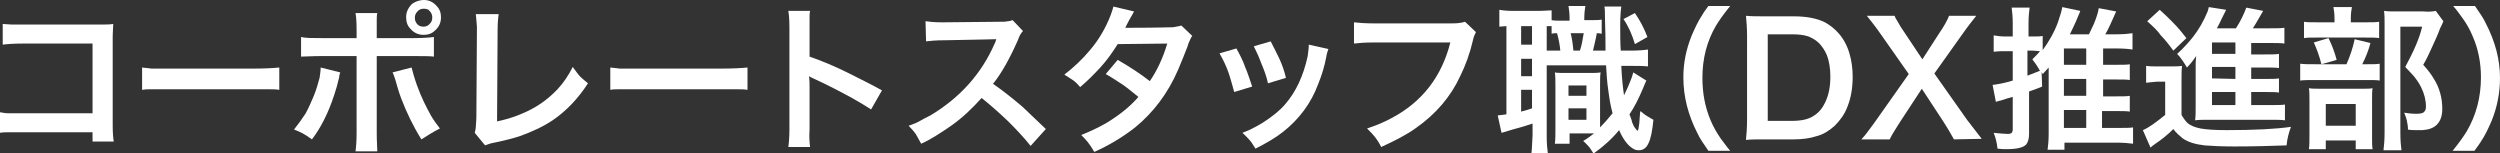
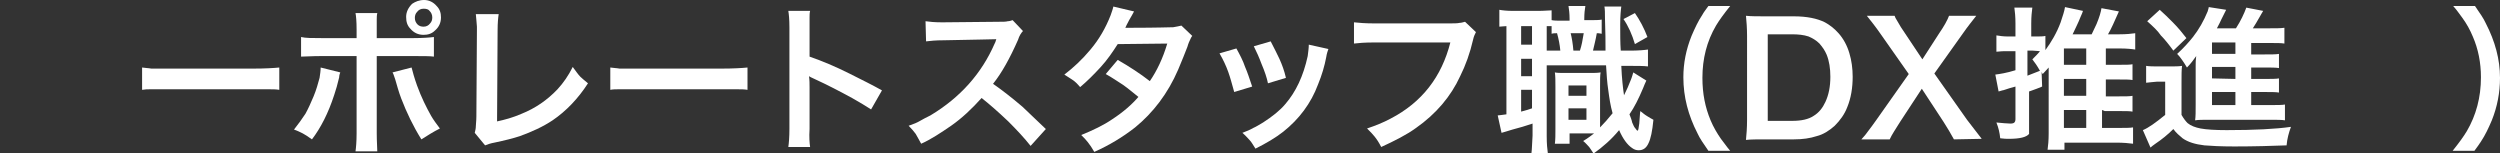
<svg xmlns="http://www.w3.org/2000/svg" version="1.1" id="レイヤー_1" x="0px" y="0px" viewBox="0 0 459.2 28.1" style="enable-background:new 0 0 459.2 28.1;" xml:space="preserve">
  <rect x="0" y="0" width="459.2" height="28.1" fill="#333333" stroke="none" />
  <style type="text/css">
	.st0{fill:#FFFFFF;}
</style>
  <g>
    <path class="st0" d="M313.8,27.7c-0.9-1.3-1.6-2.3-2-3.2c-1.7-3.3-2.6-6.7-2.6-10.3c0-2.6,0.5-5.1,1.5-7.6c0.6-1.4,1.2-2.7,2-3.9   c0.2-0.4,0.6-0.9,1.1-1.6h4c-1.2,1.5-2,2.6-2.6,3.6c-1.7,2.9-2.5,6.1-2.5,9.6c0,2.9,0.5,5.4,1.5,7.8c0.5,1.2,1.2,2.4,1.9,3.4   c0.5,0.6,1,1.4,1.7,2.2H313.8z" />
    <path class="st0" d="M320.7,2.9c0.9,0.1,2.1,0.1,3.6,0.1h5.2c2.4,0,4.3,0.4,5.7,1.1c0.9,0.5,1.7,1.1,2.5,2c0.9,1,1.6,2.3,2,3.7   c0.4,1.3,0.6,2.8,0.6,4.3c0,2-0.3,3.9-1,5.6c-0.5,1.3-1.3,2.4-2.3,3.4c-1,0.9-2.1,1.6-3.3,1.9c-1.2,0.4-2.6,0.6-4.2,0.6h-5.2   c-1.5,0-2.7,0-3.6,0.1c0.1-1,0.2-2.2,0.2-3.7V6.6C320.9,5.2,320.8,3.9,320.7,2.9z M324.7,22.2h4.5c1.7,0,3-0.3,3.9-0.9   c1-0.6,1.7-1.5,2.2-2.6c0.6-1.3,0.9-2.8,0.9-4.6c0-1.5-0.2-2.9-0.7-4.1c-0.3-0.7-0.7-1.3-1.3-2c-0.6-0.6-1.3-1-2-1.3   c-0.9-0.3-1.9-0.4-3.1-0.4h-4.4L324.7,22.2L324.7,22.2z" />
    <path class="st0" d="M358.9,25.6c-0.6-1.1-1.2-2.1-1.9-3.2l-4-6.1l-4,6.1c-0.8,1.3-1.5,2.3-1.9,3.2h-5.2l0.7-0.8   c0.9-1.2,1.6-2.1,2-2.7l6-8.5l-5.2-7.4c-0.9-1.3-1.7-2.3-2.5-3.3h5.1c0.1,0.3,0.2,0.5,0.4,0.8c0.5,0.9,1,1.7,1.5,2.4l3.2,4.8   l3.1-4.8c0.9-1.3,1.5-2.4,1.8-3.2h5c-0.7,0.9-1.6,2-2.5,3.3l-5.2,7.3l6,8.5c0.7,0.9,1.6,2.1,2.7,3.5L358.9,25.6L358.9,25.6z" />
-     <path class="st0" d="M386.1,20.2v3.3h2.7c1.5,0,2.5,0,3-0.1v3c-0.7-0.1-1.8-0.2-3.1-0.2h-9.5v1.3h-3.1c0.1-0.7,0.2-1.7,0.2-3V13.4   c0-0.2,0-0.6,0-1c-0.3,0.3-0.6,0.7-1.1,1.2c-0.1-0.2-0.2-0.3-0.2-0.4l0.1,2.7l-1,0.4l-1.1,0.4l-0.3,0.1v7.8c0,0.9-0.2,1.5-0.5,1.9   c-0.5,0.6-1.7,0.9-3.7,0.9c-0.4,0-0.9,0-1.6-0.1c-0.1-1-0.3-1.9-0.7-2.9c1.1,0.1,2,0.2,2.6,0.2c0.4,0,0.6-0.1,0.7-0.2   s0.2-0.3,0.2-0.6v-6c-0.8,0.2-1.4,0.4-2,0.6c-0.1,0-0.2,0.1-0.4,0.1c-0.4,0.1-0.6,0.2-0.7,0.2l-0.6-3.1c0.8-0.1,2.1-0.3,3.7-0.8   V9.4h-1.4c-0.7,0-1.3,0-2.1,0.1v-3c0.6,0.1,1.3,0.2,2.1,0.2h1.4V4.3c0-1.2-0.1-2.2-0.2-2.9h3.3c-0.1,0.7-0.2,1.7-0.2,2.9v2.4h1   c0.6,0,1.2,0,1.6-0.1v2.6c1.1-1.5,2.1-3.2,2.8-5.1c0.4-1.2,0.7-2.1,0.8-2.8l3.3,0.7c-0.1,0.3-0.2,0.6-0.4,1   c-0.5,1.3-1.1,2.4-1.5,3.3h3.5c0.3-0.6,0.6-1.3,0.9-1.9c0.5-1.2,0.8-2.2,0.9-2.9l3.2,0.6c-0.8,1.8-1.4,3.2-2,4.2h2.1   c1.3,0,2.2-0.1,2.9-0.2v3c-0.6-0.1-1.6-0.2-2.9-0.2h-2.5v3h2.4c1.2,0,2.1,0,2.5-0.1v2.9c-0.5-0.1-1.3-0.1-2.5-0.1h-2.4v3.1h2.4   c1.2,0,2,0,2.5-0.1v2.9c-0.5-0.1-1.3-0.1-2.5-0.1h-2.6L386.1,20.2L386.1,20.2z M372.4,13.9c0.8-0.3,1.5-0.6,2.3-0.9   c-0.5-0.9-1-1.6-1.4-2.1c0.6-0.6,1.1-1.1,1.4-1.5c-0.4,0-0.8-0.1-1.3-0.1h-1V13.9z M379.1,11.9h4.1v-3h-4.1V11.9z M379.1,14.5v3.1   h4.1v-3.1H379.1z M379.1,20.2v3.3h4.1v-3.3H379.1z" />
+     <path class="st0" d="M386.1,20.2v3.3h2.7c1.5,0,2.5,0,3-0.1v3c-0.7-0.1-1.8-0.2-3.1-0.2h-9.5v1.3h-3.1c0.1-0.7,0.2-1.7,0.2-3V13.4   c0-0.2,0-0.6,0-1c-0.3,0.3-0.6,0.7-1.1,1.2c-0.1-0.2-0.2-0.3-0.2-0.4l0.1,2.7l-1,0.4l-1.1,0.4l-0.3,0.1v7.8c-0.5,0.6-1.7,0.9-3.7,0.9c-0.4,0-0.9,0-1.6-0.1c-0.1-1-0.3-1.9-0.7-2.9c1.1,0.1,2,0.2,2.6,0.2c0.4,0,0.6-0.1,0.7-0.2   s0.2-0.3,0.2-0.6v-6c-0.8,0.2-1.4,0.4-2,0.6c-0.1,0-0.2,0.1-0.4,0.1c-0.4,0.1-0.6,0.2-0.7,0.2l-0.6-3.1c0.8-0.1,2.1-0.3,3.7-0.8   V9.4h-1.4c-0.7,0-1.3,0-2.1,0.1v-3c0.6,0.1,1.3,0.2,2.1,0.2h1.4V4.3c0-1.2-0.1-2.2-0.2-2.9h3.3c-0.1,0.7-0.2,1.7-0.2,2.9v2.4h1   c0.6,0,1.2,0,1.6-0.1v2.6c1.1-1.5,2.1-3.2,2.8-5.1c0.4-1.2,0.7-2.1,0.8-2.8l3.3,0.7c-0.1,0.3-0.2,0.6-0.4,1   c-0.5,1.3-1.1,2.4-1.5,3.3h3.5c0.3-0.6,0.6-1.3,0.9-1.9c0.5-1.2,0.8-2.2,0.9-2.9l3.2,0.6c-0.8,1.8-1.4,3.2-2,4.2h2.1   c1.3,0,2.2-0.1,2.9-0.2v3c-0.6-0.1-1.6-0.2-2.9-0.2h-2.5v3h2.4c1.2,0,2.1,0,2.5-0.1v2.9c-0.5-0.1-1.3-0.1-2.5-0.1h-2.4v3.1h2.4   c1.2,0,2,0,2.5-0.1v2.9c-0.5-0.1-1.3-0.1-2.5-0.1h-2.6L386.1,20.2L386.1,20.2z M372.4,13.9c0.8-0.3,1.5-0.6,2.3-0.9   c-0.5-0.9-1-1.6-1.4-2.1c0.6-0.6,1.1-1.1,1.4-1.5c-0.4,0-0.8-0.1-1.3-0.1h-1V13.9z M379.1,11.9h4.1v-3h-4.1V11.9z M379.1,14.5v3.1   h4.1v-3.1H379.1z M379.1,20.2v3.3h4.1v-3.3H379.1z" />
    <path class="st0" d="M394.2,15.2v-3.1c0.6,0.1,1.4,0.1,2.3,0.1h2.1c0.9,0,1.6,0,2.2-0.1c-0.1,0.7-0.1,1.7-0.1,3.1v5.9   c0.4,0.7,0.8,1.2,1.1,1.5c0.6,0.5,1.4,0.8,2.4,1c1.1,0.2,2.7,0.3,4.8,0.3c5.1,0,9-0.2,11.8-0.6c-0.4,1.1-0.7,2.2-0.8,3.4   c-2.7,0.1-5.9,0.2-9.6,0.2c-2.5,0-4.3-0.1-5.5-0.2c-1.7-0.2-3-0.6-4-1.3c-0.6-0.5-1.2-1-1.7-1.7c-1,1-2.1,1.9-3.3,2.7   c-0.4,0.3-0.7,0.5-0.9,0.7l-1.4-3.2c1-0.4,2.4-1.4,4.1-2.8V15h-1.5C395.4,15.1,394.8,15.1,394.2,15.2z M394.4,3.9l2.3-2.1   c0.8,0.7,1.6,1.5,2.4,2.3c1,1,1.8,2,2.5,2.9l-2.4,2.3c-0.8-1.1-1.6-2.1-2.3-2.8C396.3,5.6,395.4,4.8,394.4,3.9z M413.5,16.9v2.4   h3.4c1.3,0,2.3,0,2.8-0.1v2.9c-0.6-0.1-1.6-0.1-2.8-0.1h-11.1c-1.1,0-2,0-2.6,0.1c0.1-0.7,0.1-1.6,0.1-2.9V12c0-0.5,0-1,0.1-1.7   c-0.5,0.7-1,1.4-1.7,2.1c-0.6-1-1.2-1.9-1.8-2.5c1.2-1.1,2.1-2.1,2.9-3.1c1.1-1.4,2-3,2.7-4.7c0.1-0.4,0.2-0.6,0.2-0.8l3.2,0.5   c-0.3,0.6-0.6,1.2-0.9,1.8c-0.1,0.3-0.4,0.8-0.8,1.6h3.5c0.9-1.4,1.5-2.7,1.9-3.8l3.1,0.6c-0.2,0.3-0.4,0.7-0.7,1.2   c-0.4,0.7-0.8,1.4-1.2,2h3c1.2,0,2.2,0,2.8-0.1V8c-0.6-0.1-1.4-0.1-2.4-0.1h-3.7V10h2.3c1.3,0,2.3,0,2.8-0.1v2.6   c-0.6-0.1-1.5-0.1-2.8-0.1h-2.3v2.1h2.3c1.3,0,2.3,0,2.8-0.1V17c-0.6-0.1-1.5-0.1-2.8-0.1H413.5z M410.6,9.9V7.8h-4.3v2.1   C406.3,9.9,410.6,9.9,410.6,9.9z M410.6,14.5v-2.2h-4.3v2.1L410.6,14.5L410.6,14.5z M410.6,16.9h-4.3v2.4h4.3V16.9z" />
-     <path class="st0" d="M433.9,11.8h0.8c1.2,0,2,0,2.4-0.1v3.1c-0.5-0.1-1.3-0.1-2.3-0.1h-9.5c-1.2,0-2.2,0-2.8,0.1v-3.1   c0.6,0.1,1.6,0.1,2.9,0.1h5.6c0.7-1.6,1.2-3.1,1.5-4.6l2.9,0.7C435.1,9.1,434.6,10.4,433.9,11.8z M431.8,4.1h2.6c1.2,0,2,0,2.6-0.1   v3c-0.5-0.1-1.3-0.1-2.4-0.1h-9.1c-1,0-1.8,0-2.3,0.1V4c0.5,0.1,1.4,0.1,2.7,0.1h2.9V3.3c0-0.8-0.1-1.5-0.2-2h3.4   c-0.1,0.5-0.2,1.2-0.2,2V4.1z M427.2,25.8v1.6h-3.1c0.1-0.6,0.1-1.5,0.1-2.7v-6.2c0-1,0-1.8-0.1-2.3c0.5,0.1,1.3,0.1,2.3,0.1h7.3   c1,0,1.7,0,2.1-0.1c-0.1,0.4-0.1,1.1-0.1,2.1v7c0,0.9,0,1.6,0.1,2.1h-3.1v-1.6C432.7,25.8,427.2,25.8,427.2,25.8z M425,7.8l2.7-0.8   c0.6,1.2,1.1,2.5,1.5,4l-2.8,0.8C426,10.2,425.5,8.9,425,7.8z M427.2,19.1v4h5.5v-4H427.2z M447.4,2l1.4,1.9   c-0.1,0.3-0.3,0.7-0.6,1.3c-0.4,1.1-0.9,2.2-1.5,3.5c-0.5,1.1-1,2.2-1.6,3.2c0.9,1,1.5,1.8,1.9,2.5c1.1,1.7,1.6,3.6,1.6,5.6   c0,1.2-0.3,2.2-1,2.9c-0.6,0.6-1.4,0.9-2.6,1c-0.4,0-0.8,0-1.3,0c-0.4,0-0.9,0-1.4-0.1c0-0.6-0.1-1.1-0.2-1.6s-0.3-1-0.5-1.5   c0.7,0.1,1.4,0.2,2.2,0.2c0.8,0,1.3-0.1,1.5-0.4c0.2-0.2,0.3-0.5,0.3-0.9c0-1.2-0.3-2.4-0.9-3.6c-0.4-0.8-0.9-1.5-1.4-2.1   c-0.4-0.4-0.9-1-1.5-1.6c1.5-2.8,2.6-5.2,3.1-7.4h-4v19.4c0,1.5,0.1,2.6,0.2,3.3h-3.3c0.1-0.8,0.2-1.9,0.2-3.2v-20   c0-0.9,0-1.7-0.1-2.4c0.6,0.1,1.4,0.1,2.3,0.1h4.9C446.2,2.2,447,2.1,447.4,2z" />
    <path class="st0" d="M454.5,27.7h-4c1.2-1.5,2-2.6,2.6-3.6c1.7-2.9,2.6-6.2,2.6-9.9c0-2.7-0.5-5.2-1.5-7.5   c-0.5-1.2-1.1-2.3-1.9-3.4c-0.4-0.5-0.9-1.3-1.7-2.2h4c0.9,1.3,1.6,2.3,2,3.2c1.7,3.3,2.6,6.6,2.6,10c0,2.7-0.5,5.3-1.5,7.8   c-0.6,1.4-1.2,2.7-2,3.9C455.4,26.5,455,27,454.5,27.7z" />
  </g>
  <g>
-     <path class="st0" d="M17,24.3l-13.4,0c-1.1,0-1.9,0-2.4,0c-0.3,0-0.7,0-1.3,0.1v-3.8c0.6,0.1,1.1,0.2,1.5,0.2c0.4,0,1.1,0,2.2,0H17   V8H4.2c-1.7,0-3,0.1-3.7,0.2V4.4C1,4.4,1.5,4.5,2,4.5c0.5,0,1.3,0,2.2,0h14.1h1c0.3,0,0.9,0,1.5-0.1c0,0.6-0.1,1.4-0.1,2.5V23   c0,1.5,0.1,2.5,0.2,3H17V24.3z" />
    <path class="st0" d="M26.1,16.5v-4.1c0.6,0.1,1.2,0.1,1.7,0.2c0.5,0,1.6,0,3.1,0h15.6c2.2,0,3.8-0.1,4.8-0.2v4.1   c-0.6-0.1-1.2-0.1-1.7-0.1c-0.4,0-1.5,0-3.1,0H30.9c-1.7,0-2.9,0-3.4,0C27.1,16.4,26.7,16.4,26.1,16.5z" />
    <path class="st0" d="M58.9,12.4l3.6,0.9c-0.1,0.2-0.2,0.6-0.2,0.9c-0.3,1.3-0.6,2.3-0.9,3.2c-1.1,3.4-2.5,6.1-4.1,8.2   c-0.7-0.5-1.3-0.9-1.7-1.1c-0.4-0.2-1-0.5-1.6-0.7c0.8-1,1.5-2,2.1-2.9c0.5-0.9,1-2,1.5-3.2c0.5-1.2,0.8-2.3,1.1-3.4   C58.8,13.6,58.9,13,58.9,12.4z M65.5,7V5.4c0-1.5-0.1-2.5-0.2-3h4c-0.1,0.4-0.1,0.9-0.1,1.2c0,0.2,0,0.8,0,1.9V7h6.7   c1.7,0,3-0.1,3.8-0.2v3.6c-0.7-0.1-2-0.1-3.7-0.1h-6.8v14.2c0,1.5,0.1,2.6,0.1,3.3h-4c0.1-0.7,0.2-1.8,0.2-3.3V10.3H59   c-1.7,0-3,0.1-3.7,0.1V6.8C56.1,7,57.4,7,59.1,7H65.5z M72.1,13.3l3.5-0.9c0.2,0.8,0.5,1.9,1,3.3c0.8,2.2,1.7,4,2.6,5.6   c0.4,0.7,1,1.5,1.6,2.3c-1.2,0.6-2.3,1.3-3.4,2c-1.5-2.4-2.7-4.9-3.7-7.5c-0.5-1.3-0.8-2.5-1.1-3.5C72.4,14.1,72.3,13.6,72.1,13.3z    M77.9,0c0.9,0,1.7,0.4,2.3,1.1c0.6,0.6,0.8,1.3,0.8,2.1c0,1-0.4,1.8-1.1,2.4c-0.6,0.6-1.3,0.8-2.1,0.8c-1,0-1.8-0.4-2.4-1.1   c-0.6-0.6-0.8-1.3-0.8-2.2c0-0.9,0.4-1.7,1.1-2.4C76.3,0.3,77,0,77.9,0z M77.8,1.6c-0.5,0-0.9,0.2-1.2,0.6   c-0.3,0.3-0.4,0.7-0.4,1.1c0,0.5,0.2,0.9,0.5,1.2c0.3,0.3,0.7,0.4,1.1,0.4c0.5,0,0.9-0.2,1.2-0.6c0.3-0.3,0.4-0.7,0.4-1.1   c0-0.5-0.2-0.9-0.5-1.2C78.7,1.7,78.3,1.6,77.8,1.6z" />
    <path class="st0" d="M87.4,2.6l4.2,0c-0.1,0.6-0.2,1.6-0.2,3l-0.1,16.7c1.4-0.3,2.9-0.7,4.5-1.4c2.5-1,4.7-2.5,6.6-4.5   c1.1-1.2,2-2.5,2.8-4.1c0.6,0.8,1,1.4,1.4,1.8c0.3,0.3,0.8,0.7,1.4,1.2c-1.8,2.8-4,5.1-6.5,6.8c-1.8,1.2-3.8,2.1-6,2.9   c-1.2,0.4-2.8,0.8-4.7,1.2c-0.6,0.1-1.2,0.3-1.7,0.5l-1.9-2.3c0.1-0.4,0.2-0.8,0.2-1.2c0-0.4,0.1-1,0.1-1.8l0.1-15.8V4.9   C87.5,4,87.5,3.3,87.4,2.6z" />
    <path class="st0" d="M112.1,16.5v-4.1c0.6,0.1,1.2,0.1,1.7,0.2c0.5,0,1.6,0,3.1,0h15.6c2.2,0,3.8-0.1,4.8-0.2v4.1   c-0.6-0.1-1.2-0.1-1.7-0.1c-0.4,0-1.5,0-3.1,0h-15.6c-1.7,0-2.9,0-3.4,0C113.1,16.4,112.6,16.4,112.1,16.5z" />
    <path class="st0" d="M148.8,27h-4c0.1-0.7,0.2-1.8,0.2-3.3V5c0-1.4-0.1-2.4-0.2-3h4c-0.1,0.4-0.1,0.8-0.1,1.2c0,0.9,0,1.5,0,1.7   c0,0.1,0,0.1,0,0.1v5.4c2.3,0.8,4.7,1.8,7.3,3.1c2.4,1.2,4.4,2.2,6,3.1l-2,3.5c-0.9-0.6-2.1-1.3-3.5-2.1c-2.2-1.2-4.5-2.4-6.9-3.5   c-0.5-0.2-0.8-0.4-1-0.5c0.1,0.7,0.1,1.4,0.1,2v7.7C148.6,25.2,148.7,26.3,148.8,27z" />
    <path class="st0" d="M169.2,26.4c-0.4-0.7-0.7-1.3-1-1.8c-0.3-0.4-0.7-0.9-1.3-1.5c0.9-0.3,1.6-0.6,2.1-0.9c0.5-0.3,1.1-0.6,1.9-1   c5.5-3.3,9.4-7.7,11.8-13.2c0.1-0.2,0.2-0.4,0.2-0.5s0.1-0.2,0.1-0.3c-0.3,0-3.6,0.1-9.7,0.2c-1.4,0-2.4,0.1-3.2,0.2l-0.1-3.7   c0.7,0.1,1.7,0.2,2.9,0.2c0.2,0,0.3,0,0.4,0L183.4,4c0.8,0,1.4,0,1.7-0.1c0.3,0,0.6-0.1,0.9-0.2l1.9,2c-0.3,0.3-0.7,0.9-0.9,1.6   c-1.5,3.4-3,6.1-4.6,8.1c1.6,1.1,3.4,2.5,5.4,4.2c0.5,0.5,2,1.9,4.3,4.1l-2.8,3.1c-1.1-1.4-2.5-2.9-4.1-4.5   c-1.9-1.8-3.5-3.2-4.9-4.3c-1.8,2-3.6,3.7-5.6,5.1C172.8,24.4,171,25.6,169.2,26.4z" />
    <path class="st0" d="M217,4.7l2,1.9c-0.2,0.2-0.3,0.5-0.4,0.7c-0.1,0.2-0.3,0.6-0.5,1.3c-0.4,1.1-1,2.5-1.7,4.2   c-1.9,4.4-4.6,7.9-7.9,10.6c-2.3,1.8-4.8,3.3-7.5,4.5c-0.4-0.7-0.8-1.3-1.2-1.8c-0.3-0.4-0.7-0.8-1.2-1.3c2.2-0.9,4.1-1.8,5.7-2.9   c2-1.3,3.6-2.7,4.8-4.1c-0.9-0.7-1.8-1.5-2.8-2.2c-1.1-0.7-2.1-1.4-3.2-2l2.2-2.6c2.1,1.2,4.1,2.5,5.9,3.9c1.3-1.9,2.4-4.2,3.2-6.9   l-9.1,0.1c-0.9,1.4-1.9,2.9-3.2,4.3c-1.2,1.3-2.4,2.5-3.7,3.6c-0.5-0.6-1-1.1-1.5-1.4c-0.3-0.2-0.8-0.5-1.4-0.9   c1.7-1.3,3.3-2.8,4.8-4.6c1.6-1.9,2.8-4,3.7-6.3c0.2-0.6,0.4-1.1,0.5-1.6l3.8,0.9c-0.2,0.4-0.5,0.9-0.9,1.6   c-0.4,0.7-0.6,1.2-0.7,1.4c0.2,0,0.5,0,1,0l0.3,0c4.5,0,7-0.1,7.5-0.1C216.1,4.9,216.6,4.8,217,4.7z" />
    <path class="st0" d="M224,9.8l3.1-0.9c0.6,1.1,1.2,2.2,1.6,3.4c0.4,0.9,0.8,2.1,1.3,3.6l-3.3,1c-0.4-1.4-0.7-2.6-1.1-3.7   C225.2,12.1,224.7,11,224,9.8z M240.4,8.2L244,9c-0.1,0.3-0.3,0.8-0.4,1.5c-0.3,1.6-0.8,3.3-1.5,5c-1.3,3.5-3.5,6.4-6.4,8.7   c-1.4,1.1-3.1,2.1-5.1,3.1c-0.4-0.6-0.7-1.2-1.1-1.6c-0.3-0.3-0.7-0.8-1.3-1.3c0.8-0.3,1.5-0.6,2-0.9c0.5-0.2,1.1-0.6,1.8-1   c1.7-1.1,3.1-2.2,4.1-3.4c1.9-2.2,3.3-5.1,4.1-8.8C240.3,9.5,240.4,8.8,240.4,8.2z M230.3,8.5l3.1-0.9c0.7,1.3,1.2,2.4,1.6,3.2   c0.5,1.1,0.9,2.2,1.2,3.5l-3.3,1c-0.2-1-0.6-2.2-1.2-3.6C231.3,10.6,230.8,9.5,230.3,8.5z" />
    <path class="st0" d="M269.1,4l2,1.9c-0.2,0.4-0.4,0.8-0.5,1.3c-0.6,2.6-1.4,4.8-2.4,6.8c-1.7,3.7-4.4,6.9-8.1,9.5   c-1.8,1.3-4,2.4-6.4,3.5c-0.4-0.8-0.8-1.4-1.2-1.9c-0.3-0.4-0.8-0.9-1.4-1.5c1.5-0.5,3-1.1,4.3-1.8c5.8-3,9.4-7.7,11-14h-14   c-1.7,0-2.9,0.1-3.7,0.2V4.1c0.9,0.1,2.1,0.2,3.8,0.2H266c1,0,1.7,0,2.1-0.1C268.4,4.2,268.7,4.1,269.1,4z" />
    <path class="st0" d="M293.3,6.1c-0.2,1.2-0.5,2.3-0.7,3.2h2.3l0-0.3c0-1.2,0-3.1-0.1-5.7c0-0.9,0-1.6-0.1-2.1h3.1   c-0.1,0.7-0.2,1.8-0.2,3.3c0,1.8,0,3.4,0.1,4.8h1.7c1.5,0,2.6-0.1,3.3-0.2v3.1c-0.8-0.1-1.9-0.1-3.3-0.1h-1.6   c0.1,2.3,0.3,4.1,0.5,5.4c0.5-1,0.9-1.9,1.2-2.7c0.3-0.7,0.4-1.2,0.5-1.5l2.4,1.5c-0.2,0.4-0.4,0.9-0.6,1.4   c-0.8,1.9-1.6,3.5-2.5,4.8c0.2,0.5,0.4,1,0.5,1.5c0.2,0.4,0.3,0.8,0.6,1.1c0.2,0.3,0.3,0.4,0.4,0.4c0.1,0,0.2-0.4,0.3-1.3   c0.1-1,0.1-1.8,0.2-2.3c0.4,0.3,0.7,0.6,1.2,0.9c0.5,0.3,0.8,0.5,1.2,0.7c-0.2,2.1-0.5,3.5-0.9,4.3c-0.4,0.9-1,1.3-1.8,1.3   c-0.4,0-0.8-0.1-1.2-0.4c-0.9-0.6-1.7-1.7-2.4-3.3c-1.4,1.7-3,3.1-4.7,4.3c-0.3-0.5-0.6-0.9-0.8-1.2c-0.3-0.3-0.6-0.7-1.1-1.1   c1-0.6,1.6-1.1,2-1.4h-0.9h-3.6v1.9h-2.7c0.1-0.8,0.1-1.6,0.1-2.6v-7.9c0-1,0-1.9-0.1-2.6c0.4,0.1,1,0.1,1.9,0.1h4.6   c0.7,0,1.3,0,1.9-0.1c-0.1,0.5-0.1,1.4-0.1,2.6v6.3c0,0.7,0,1.1,0,1.2c0.7-0.7,1.5-1.6,2.3-2.6c-0.4-1.4-0.6-2.8-0.8-4.3   c-0.2-1.3-0.3-2.8-0.4-4.5h-10.9v13c0,1.4,0.1,2.4,0.2,3.1h-3c0.1-0.7,0.1-1.8,0.2-3.2v-2.2c-1.2,0.4-2.5,0.8-3.7,1.1   c-1,0.3-1.6,0.5-2,0.6l-0.7-3.2c0.2,0,0.8-0.1,1.6-0.2V4.8c-0.5,0-1,0.1-1.3,0.1V1.8c0.5,0.1,1.4,0.2,2.5,0.2h4.6   c1.2,0,2-0.1,2.5-0.1v1.8c0.5,0.1,1.1,0.1,1.9,0.1h1.4V3.5c0-1-0.1-1.8-0.2-2.4h3.1c-0.1,0.6-0.2,1.3-0.2,2.4v0.2h1.1   c0.9,0,1.6,0,2.1-0.1v2.6C293.8,6.1,293.5,6.1,293.3,6.1z M279.4,4.8v3.4h2V4.8H279.4z M279.4,10.8V14h2v-3.2H279.4z M279.4,16.6   v3.9c0.8-0.2,1.4-0.4,2-0.6v-3.4H279.4z M286,6.1c-0.3,0-0.7,0-1,0.1V4.8c-0.3,0-0.6,0-0.9,0v4.5h2.5C286.5,8.2,286.3,7.2,286,6.1z    M288.1,19.9V22h3.3v-2.1H288.1z M288.1,15.7v1.9h3.3v-1.9H288.1z M290.9,6.1h-2.4c0.2,0.8,0.4,1.9,0.5,3.2h1.2   C290.5,8.4,290.7,7.4,290.9,6.1z M298.2,3.5l2.1-1.1c0.9,1.3,1.7,2.8,2.3,4.4l-2.3,1.3C299.8,6.4,299.1,4.8,298.2,3.5z" />
  </g>
</svg>